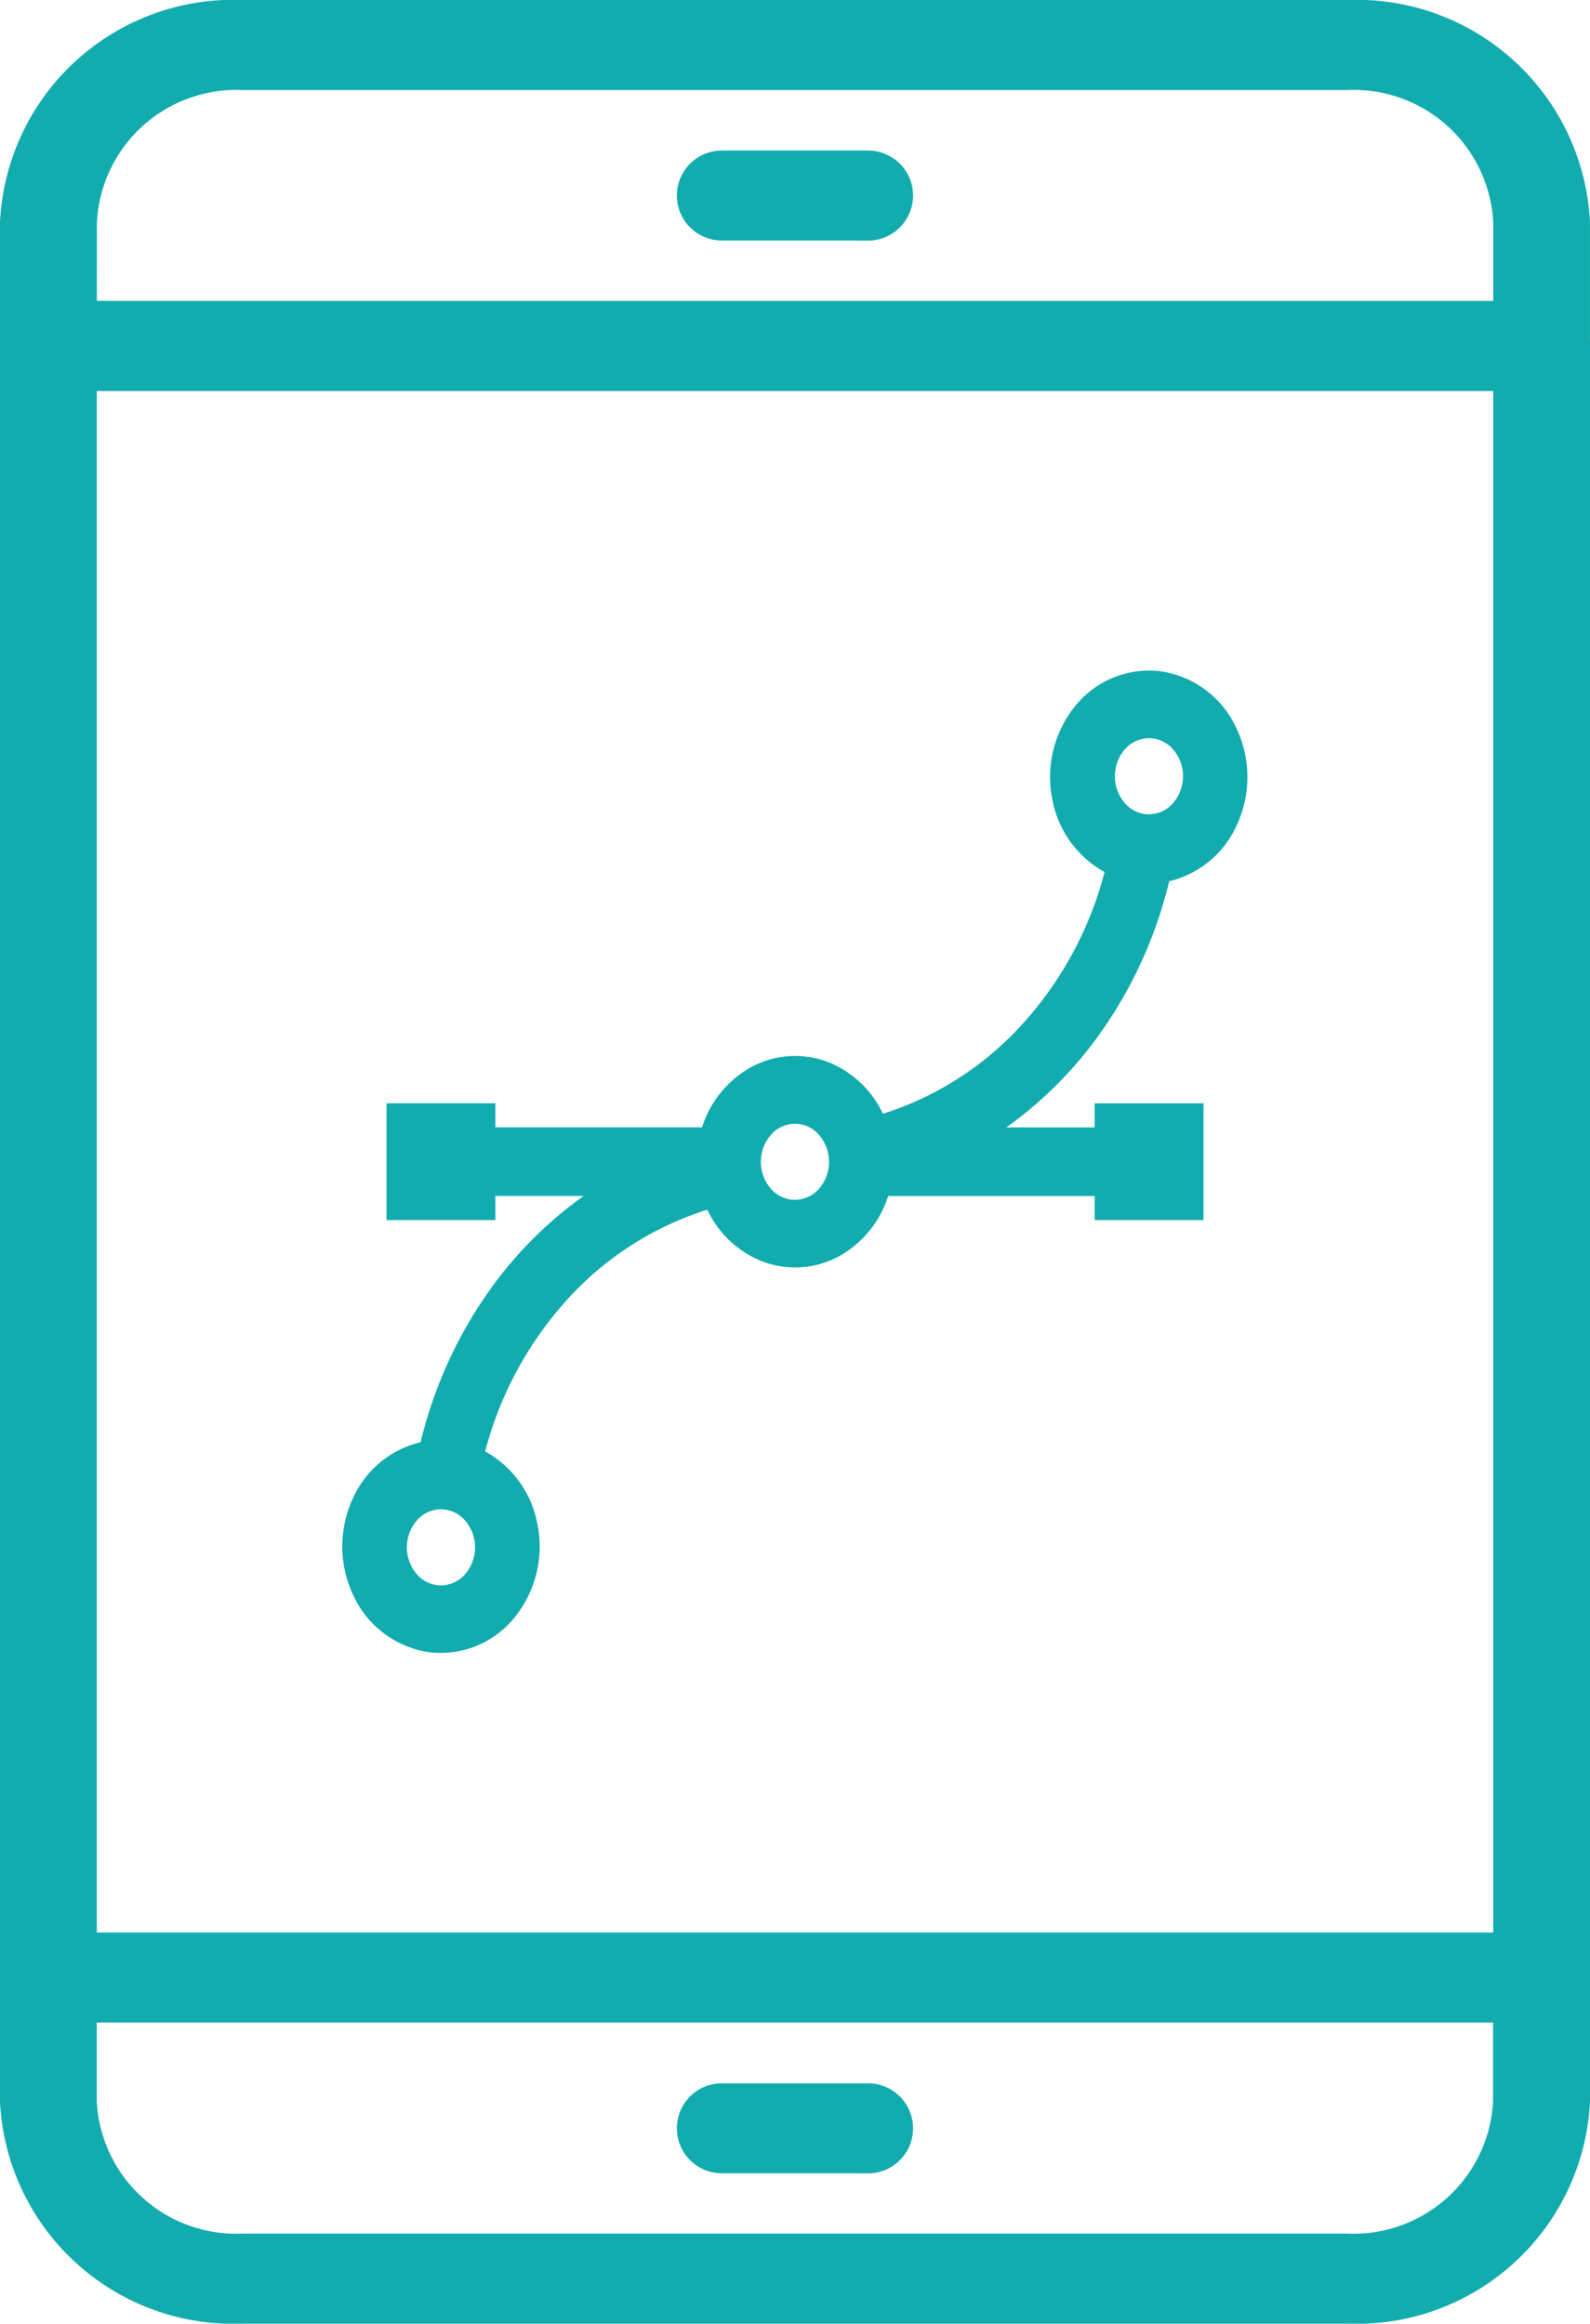
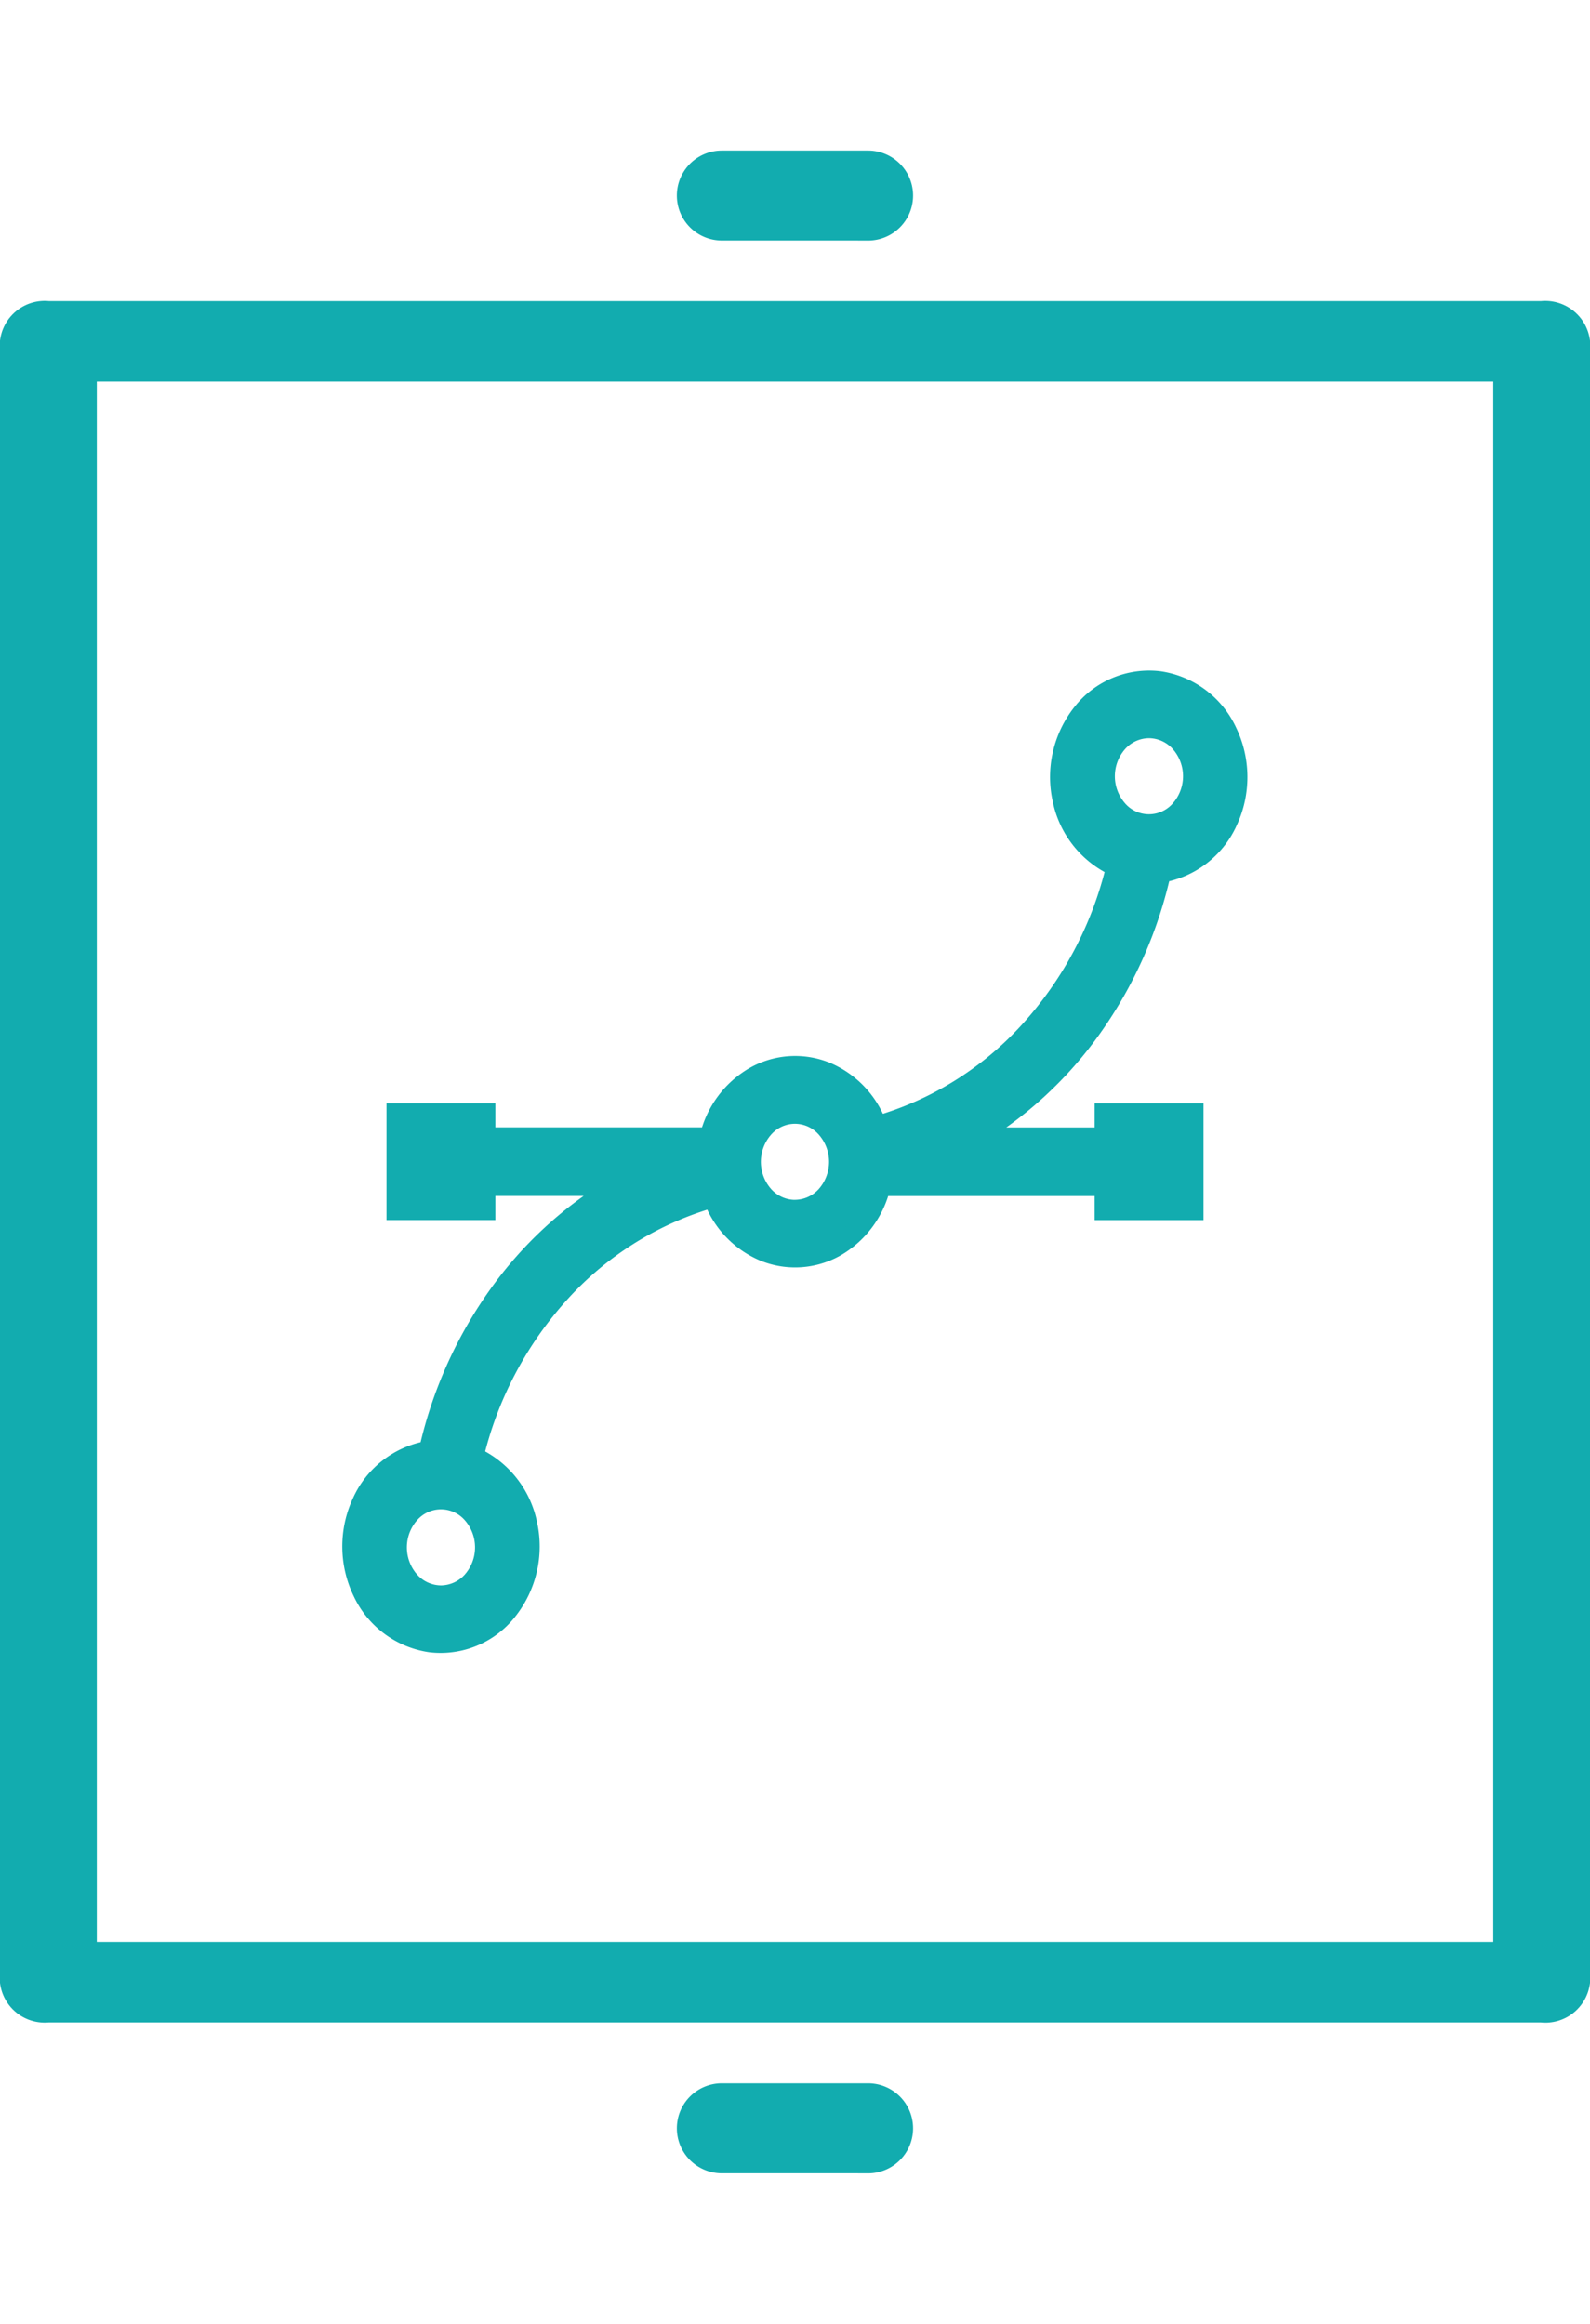
<svg xmlns="http://www.w3.org/2000/svg" width="31.306" height="45.751" viewBox="0 0 31.306 45.751">
  <g id="ic__ui" data-name="ic_ ui" transform="translate(17772.277 305.549)">
    <path id="Path_48120" data-name="Path 48120" d="M442.611,249.171h27.895V218.048H442.611Zm28.647,1.185h-29.4a.687.687,0,0,1-.753-.592V217.456a.687.687,0,0,1,.753-.592h29.4a.688.688,0,0,1,.753.593v32.308a.686.686,0,0,1-.753.592Z" transform="translate(-18213.182 -516.285)" fill="#12acaf" stroke="#12acaf" stroke-width="0.4" fill-rule="evenodd" />
-     <path id="Path_48121" data-name="Path 48121" d="M442.611,189.932h27.895v-1.754a2.951,2.951,0,0,0-3.074-2.8H445.687a2.95,2.95,0,0,0-3.074,2.8Zm28.647,1.372h-29.4a.721.721,0,0,1-.753-.686v-2.44a4.4,4.4,0,0,1,4.58-4.173h21.745a4.4,4.4,0,0,1,4.58,4.173v2.44a.72.72,0,0,1-.753.686Z" transform="translate(-18213.182 -489.354)" fill="#12acaf" stroke="#12acaf" stroke-width="0.4" fill-rule="evenodd" />
    <path id="Path_48122" data-name="Path 48122" d="M510.927,201.807h-2.878a.686.686,0,1,1,0-1.372h2.878a.686.686,0,0,1,0,1.373Z" transform="translate(-18266.113 -502.82)" fill="#12acaf" stroke="#12acaf" stroke-width="0.4" fill-rule="evenodd" />
-     <path id="Path_48123" data-name="Path 48123" d="M442.612,425.56v1.756a2.95,2.95,0,0,0,3.074,2.8h21.745a2.951,2.951,0,0,0,3.074-2.8V425.56Zm24.82,5.929H445.687a4.4,4.4,0,0,1-4.58-4.173v-2.442a.721.721,0,0,1,.753-.686h29.4a.722.722,0,0,1,.753.686v2.442a4.4,4.4,0,0,1-4.58,4.173Z" transform="translate(-18213.184 -691.488)" fill="#12acaf" stroke="#12acaf" stroke-width="0.4" fill-rule="evenodd" />
    <path id="Path_48124" data-name="Path 48124" d="M510.927,442h-2.878a.686.686,0,1,1,0-1.372h2.878a.686.686,0,0,1,0,1.373Z" transform="translate(-18266.113 -704.959)" fill="#12acaf" stroke="#12acaf" stroke-width="0.4" fill-rule="evenodd" />
    <path id="Path_48125" data-name="Path 48125" d="M141.9,60.183a1.756,1.756,0,0,0,1.316-1.016,2.049,2.049,0,0,0-.013-1.757,1.75,1.75,0,0,0-1.331-.993,1.668,1.668,0,0,0-1.508.622,2.022,2.022,0,0,0-.394,1.7,1.857,1.857,0,0,0,1.058,1.326,7.327,7.327,0,0,1-1.719,3.253,6.457,6.457,0,0,1-2.994,1.857,1.82,1.82,0,0,0-1.011-1.066,1.614,1.614,0,0,0-1.4.095,1.875,1.875,0,0,0-.882,1.194H128.6v-.474h-1.743v1.9H128.6v-.475h2.614a7.666,7.666,0,0,0-2.369,2.179,8.448,8.448,0,0,0-1.351,3.04,1.757,1.757,0,0,0-1.316,1.016,2.048,2.048,0,0,0,.013,1.757,1.75,1.75,0,0,0,1.331.993,1.668,1.668,0,0,0,1.509-.622,2.022,2.022,0,0,0,.394-1.7,1.857,1.857,0,0,0-1.058-1.326,7.327,7.327,0,0,1,1.721-3.254,6.455,6.455,0,0,1,3-1.856A1.82,1.82,0,0,0,134.1,67.64a1.614,1.614,0,0,0,1.4-.095,1.875,1.875,0,0,0,.882-1.194H140.8v.474h1.743v-1.9H140.8V65.4h-2.614a7.667,7.667,0,0,0,2.367-2.18,8.449,8.449,0,0,0,1.349-3.039Zm-.231-2.847a.837.837,0,0,1,.616.278,1.01,1.01,0,0,1,0,1.342.822.822,0,0,1-1.232,0,1.01,1.01,0,0,1,0-1.342A.837.837,0,0,1,141.673,57.336Zm-13.94,17.081a.837.837,0,0,1-.616-.278,1.01,1.01,0,0,1,0-1.342.822.822,0,0,1,1.232,0,1.01,1.01,0,0,1,0,1.342A.837.837,0,0,1,127.733,74.417Zm6.97-7.591a.837.837,0,0,1-.616-.278,1.01,1.01,0,0,1,0-1.342.822.822,0,0,1,1.232,0,1.01,1.01,0,0,1,0,1.342A.837.837,0,0,1,134.7,66.825Z" transform="translate(-17891.324 -348.551)" fill="#12acaf" stroke="#12acaf" stroke-width="0.4" />
  </g>
</svg>